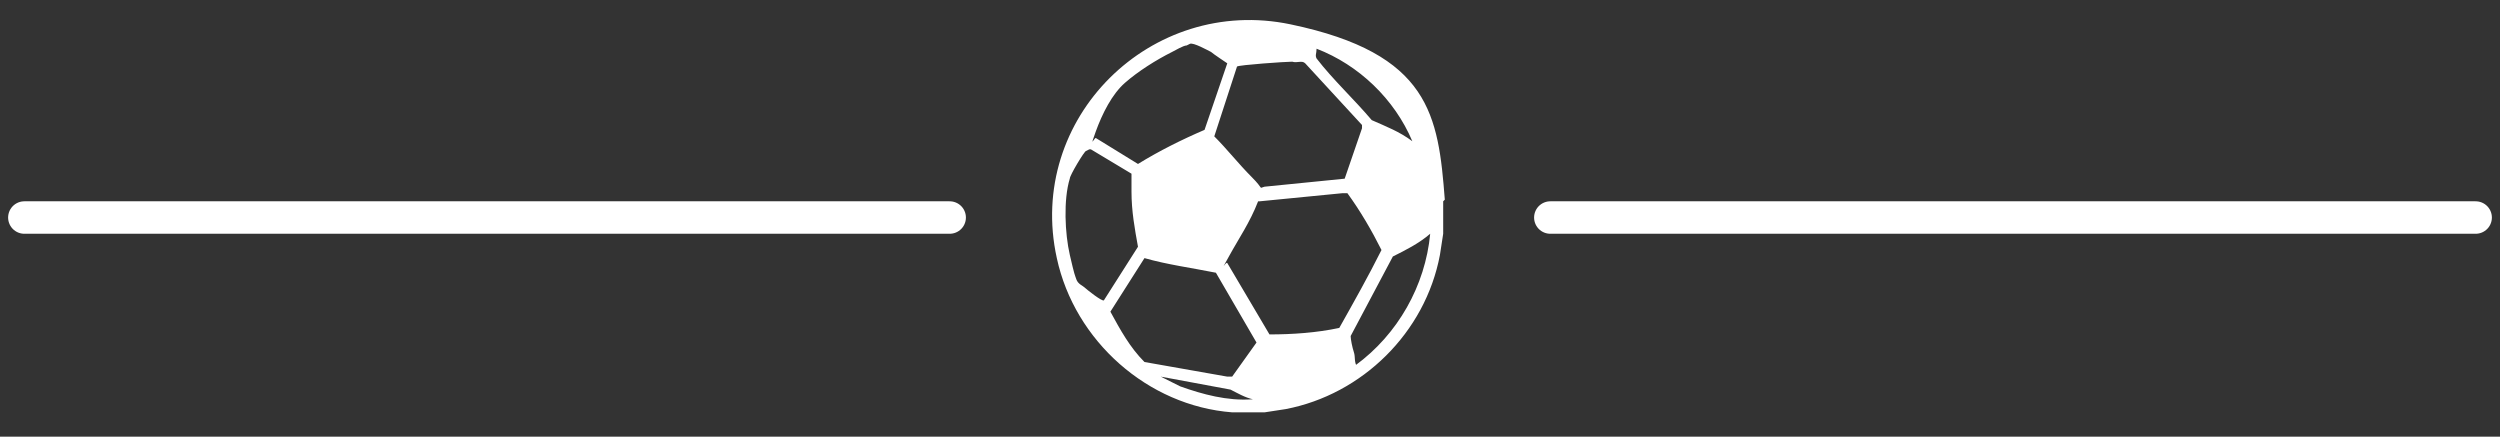
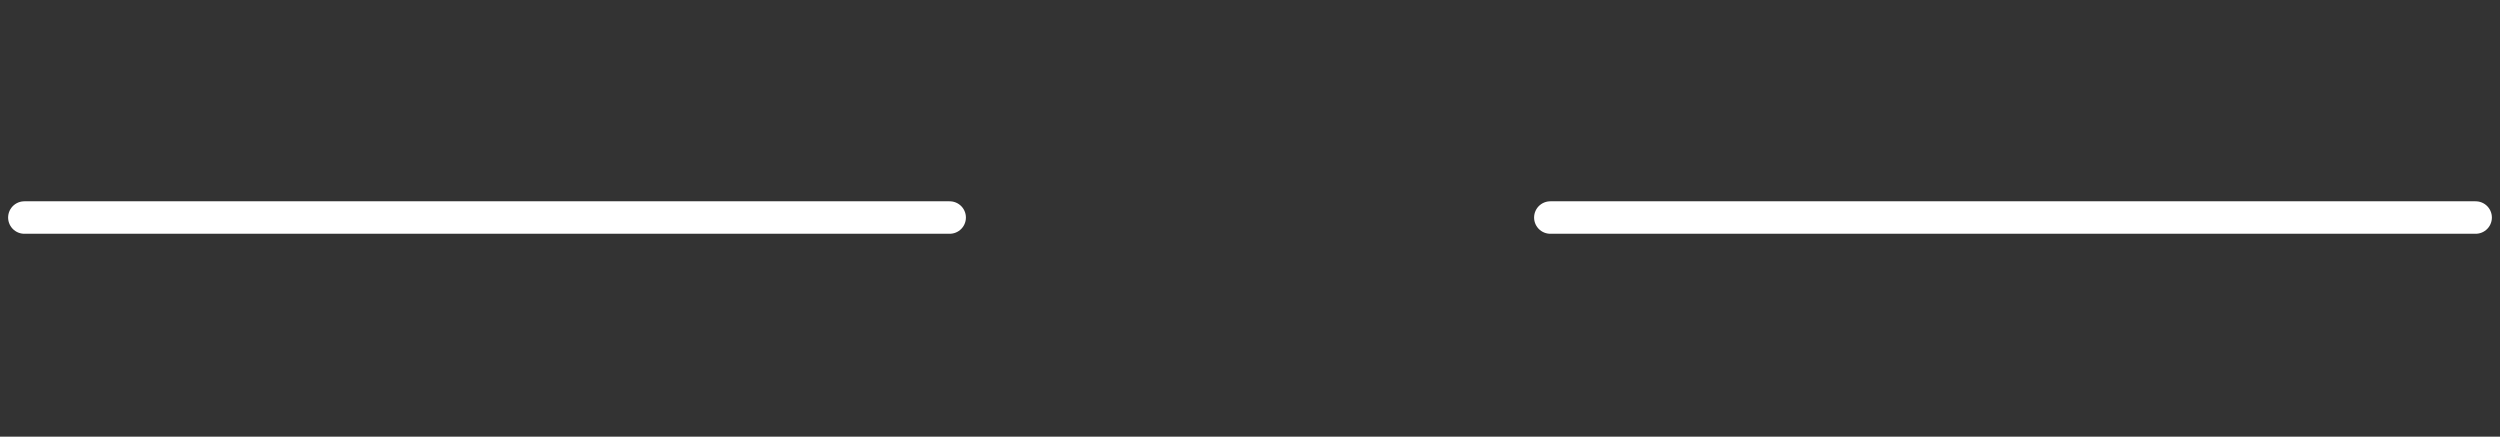
<svg xmlns="http://www.w3.org/2000/svg" id="Camada_1" version="1.1" viewBox="0 0 154 26.9">
  <rect x="0" y="0" width="154" height="26.9" fill="#333333" stroke="none" />
  <defs>
    <style>
      .st0 {
        fill: none;
        stroke: #fff;
        stroke-linecap: round;
        stroke-width: 2px;
      }

      .st1 {
        fill: #fff;
      }
    </style>
  </defs>
  <path class="st0" d="M95.5,13.4h57" />
  <path class="st0" d="M1.5,13.4h57" />
-   <path class="st1" d="M88.9,12.4v2l-.2,1.3c-.9,4.8-4.8,8.6-9.5,9.5l-1.3.2c-.6,0-1.3,0-2,0-5.2-.4-9.7-4.4-10.8-9.5-1.9-8.6,5.8-16.2,14.4-14.4s9.1,5.6,9.5,10.8ZM73.1,2.8c-.2,0-.7.3-.9.4-1,.5-2.1,1.2-2.9,1.9s-1.4,1.9-1.8,3-.1.4,0,.4l2.6,1.6c1.3-.8,2.7-1.5,4.1-2.1l1.4-4.1c0,0-.9-.6-1-.7-.2-.1-1.1-.6-1.3-.5ZM87,8.7c-1.1-2.6-3.3-4.7-5.9-5.7,0,.3-.1.4,0,.6,1,1.3,2.3,2.5,3.4,3.8.9.4,1.7.7,2.5,1.3ZM82.8,11.1l1.1-3.2v-.2c0,0-3.5-3.8-3.5-3.8-.2-.2-.5,0-.8-.1-.4,0-3.3.2-3.4.3l-1.4,4.3c.8.8,1.5,1.7,2.3,2.5s.4.7.8.6l5-.5ZM66.9,9.3c-.1,0-1,1.5-1,1.7-.4,1.3-.3,3.4,0,4.7s.3,1.2.4,1.5.4.4.5.5,1.1.9,1.2.8l2.1-3.3c-.2-1.1-.4-2.2-.4-3.4s0-1,0-1.1l-2.5-1.5h-.1ZM82.7,11.9l-5.1.5h-.1c-.5,1.3-1.2,2.3-1.8,3.4s-.2.3-.1.4l2.6,4.4c1.4,0,2.9-.1,4.3-.4.9-1.6,1.8-3.2,2.6-4.8-.6-1.2-1.3-2.4-2.1-3.5,0,0-.1,0-.2,0ZM83.5,22.5c2.6-1.9,4.3-4.9,4.6-8.1-.7.6-1.5,1-2.3,1.4l-2.6,4.9c0,.2.1.7.2,1s0,.6.2.9ZM70.5,15.9l-2.1,3.3c.6,1.1,1.2,2.2,2.1,3.1l5.1.9h.3s1.5-2.1,1.5-2.1l-2.5-4.3c-1.5-.3-3-.5-4.4-.9ZM77.2,24.6c-.5-.1-1-.4-1.4-.6l-4.3-.8,1.2.6c1.4.5,2.9.9,4.4.8s.2,0,.2,0Z" />
</svg>